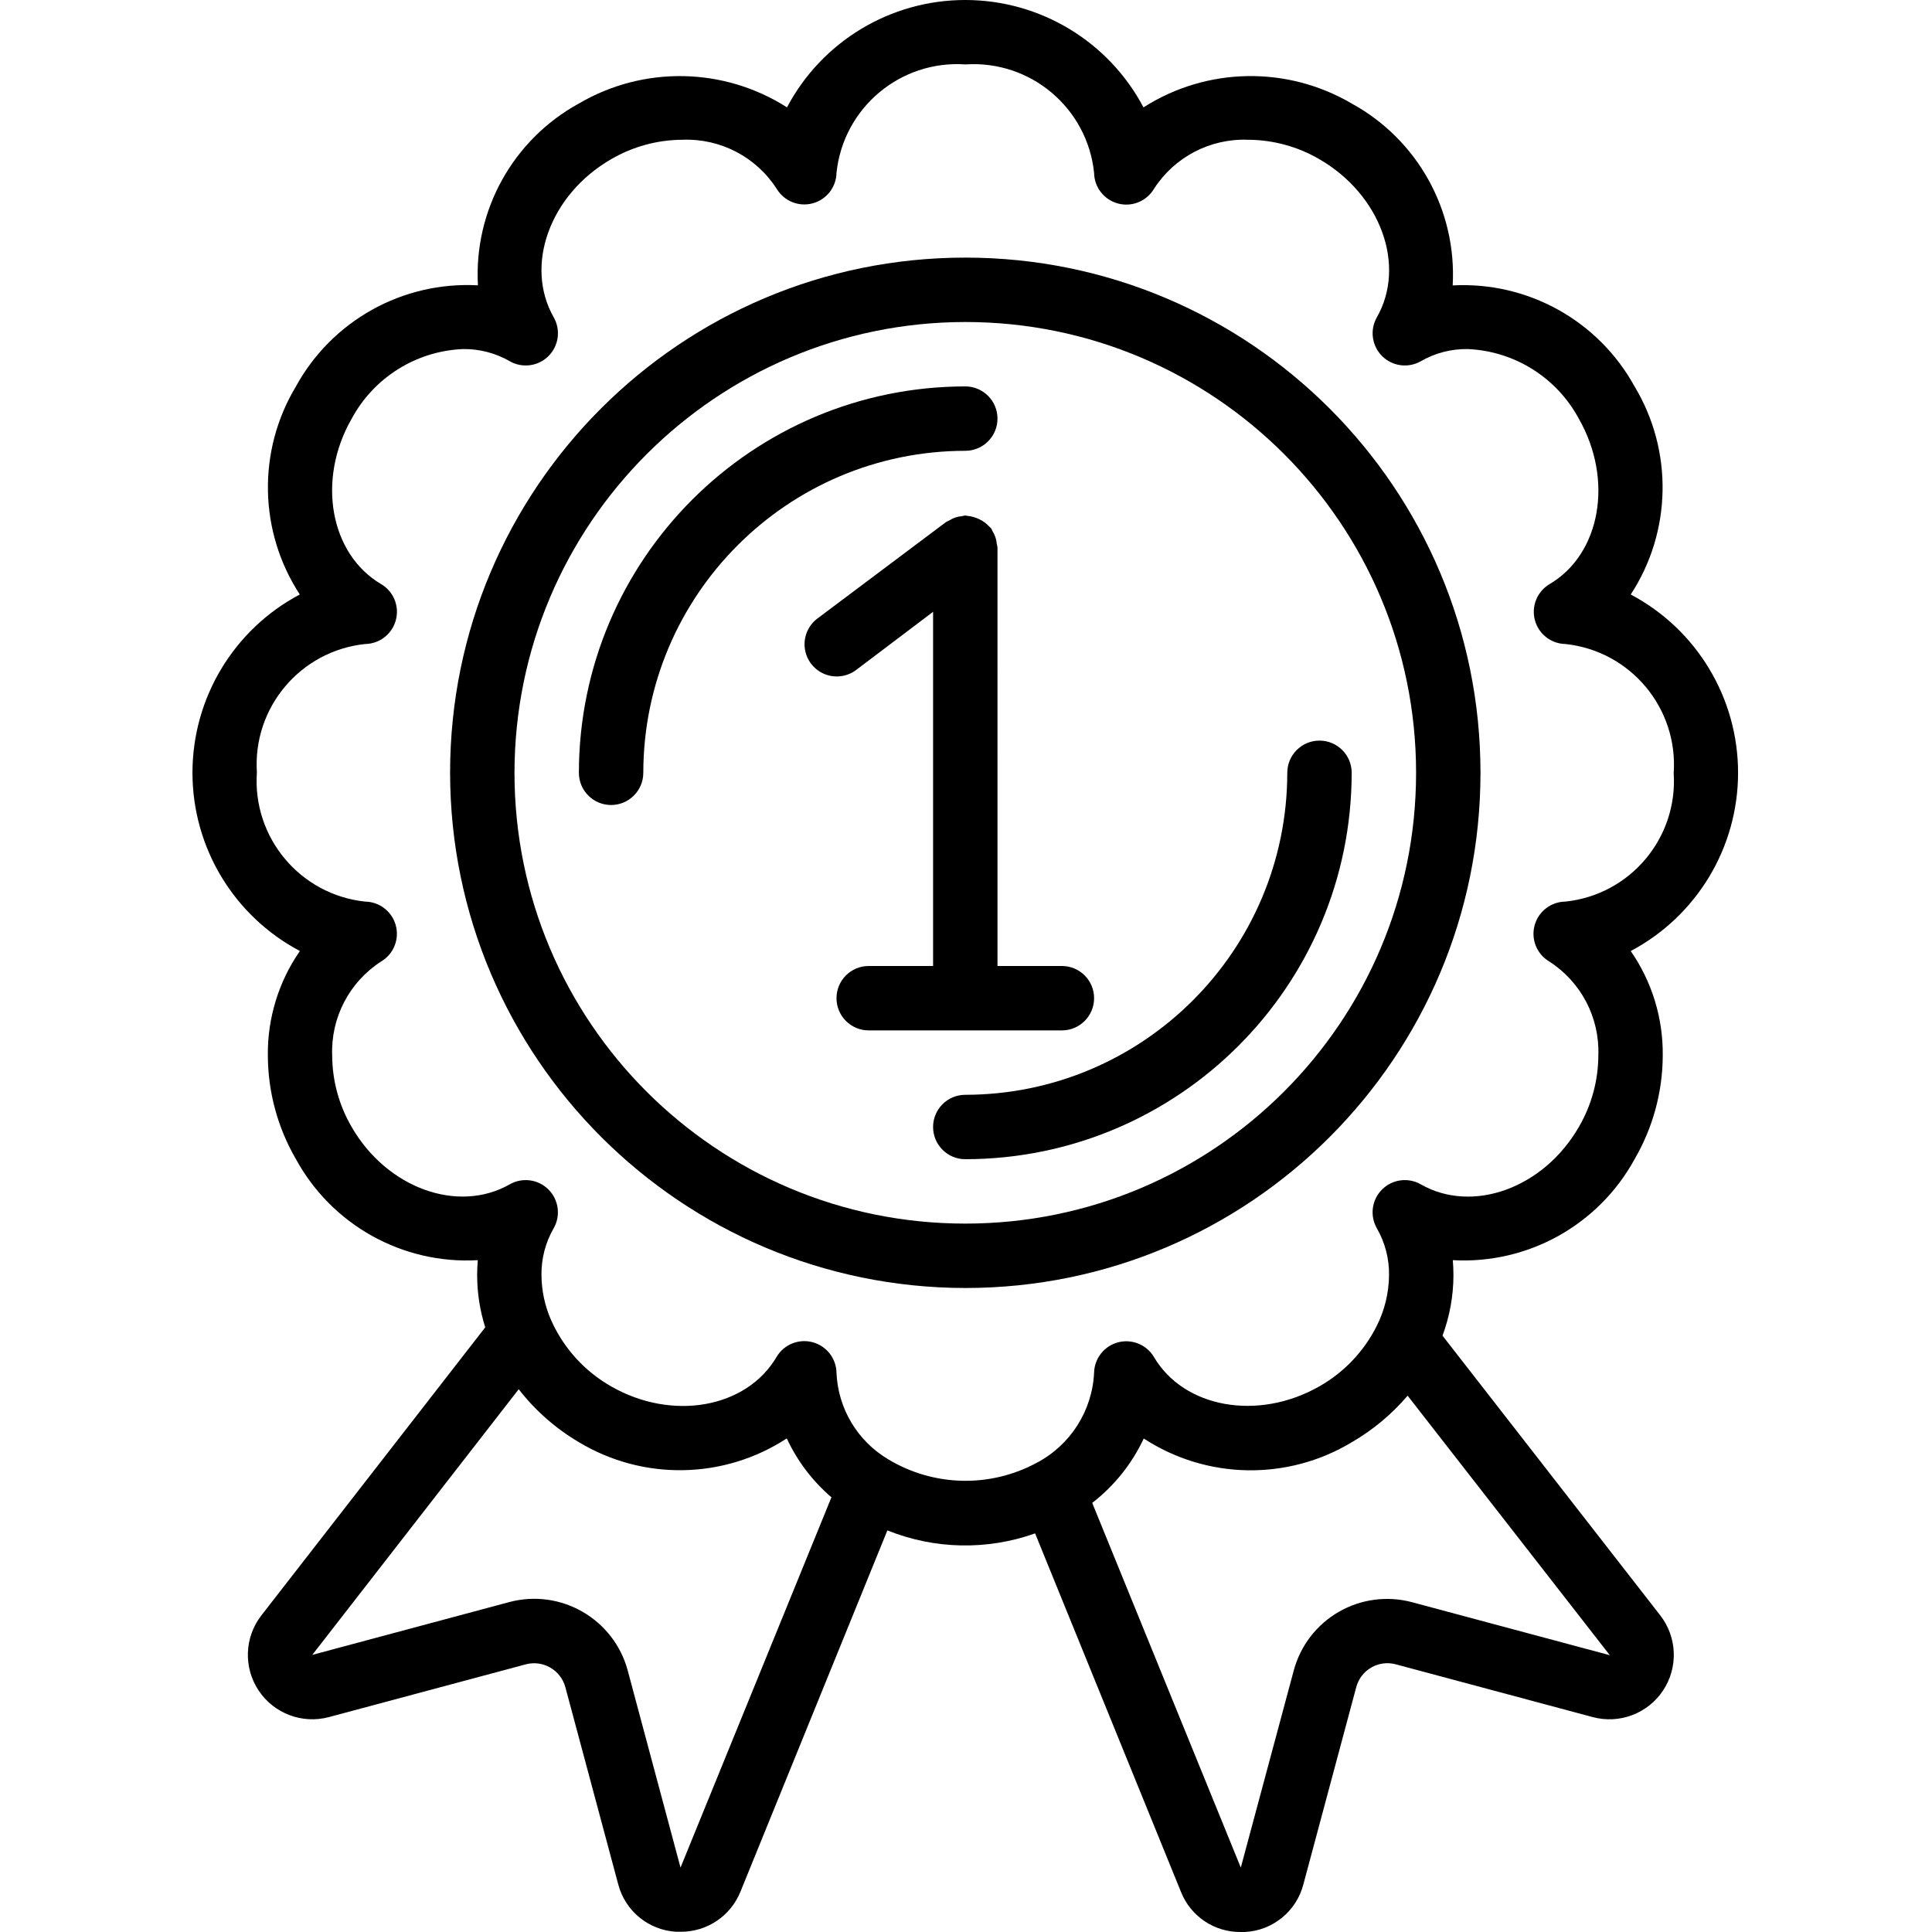
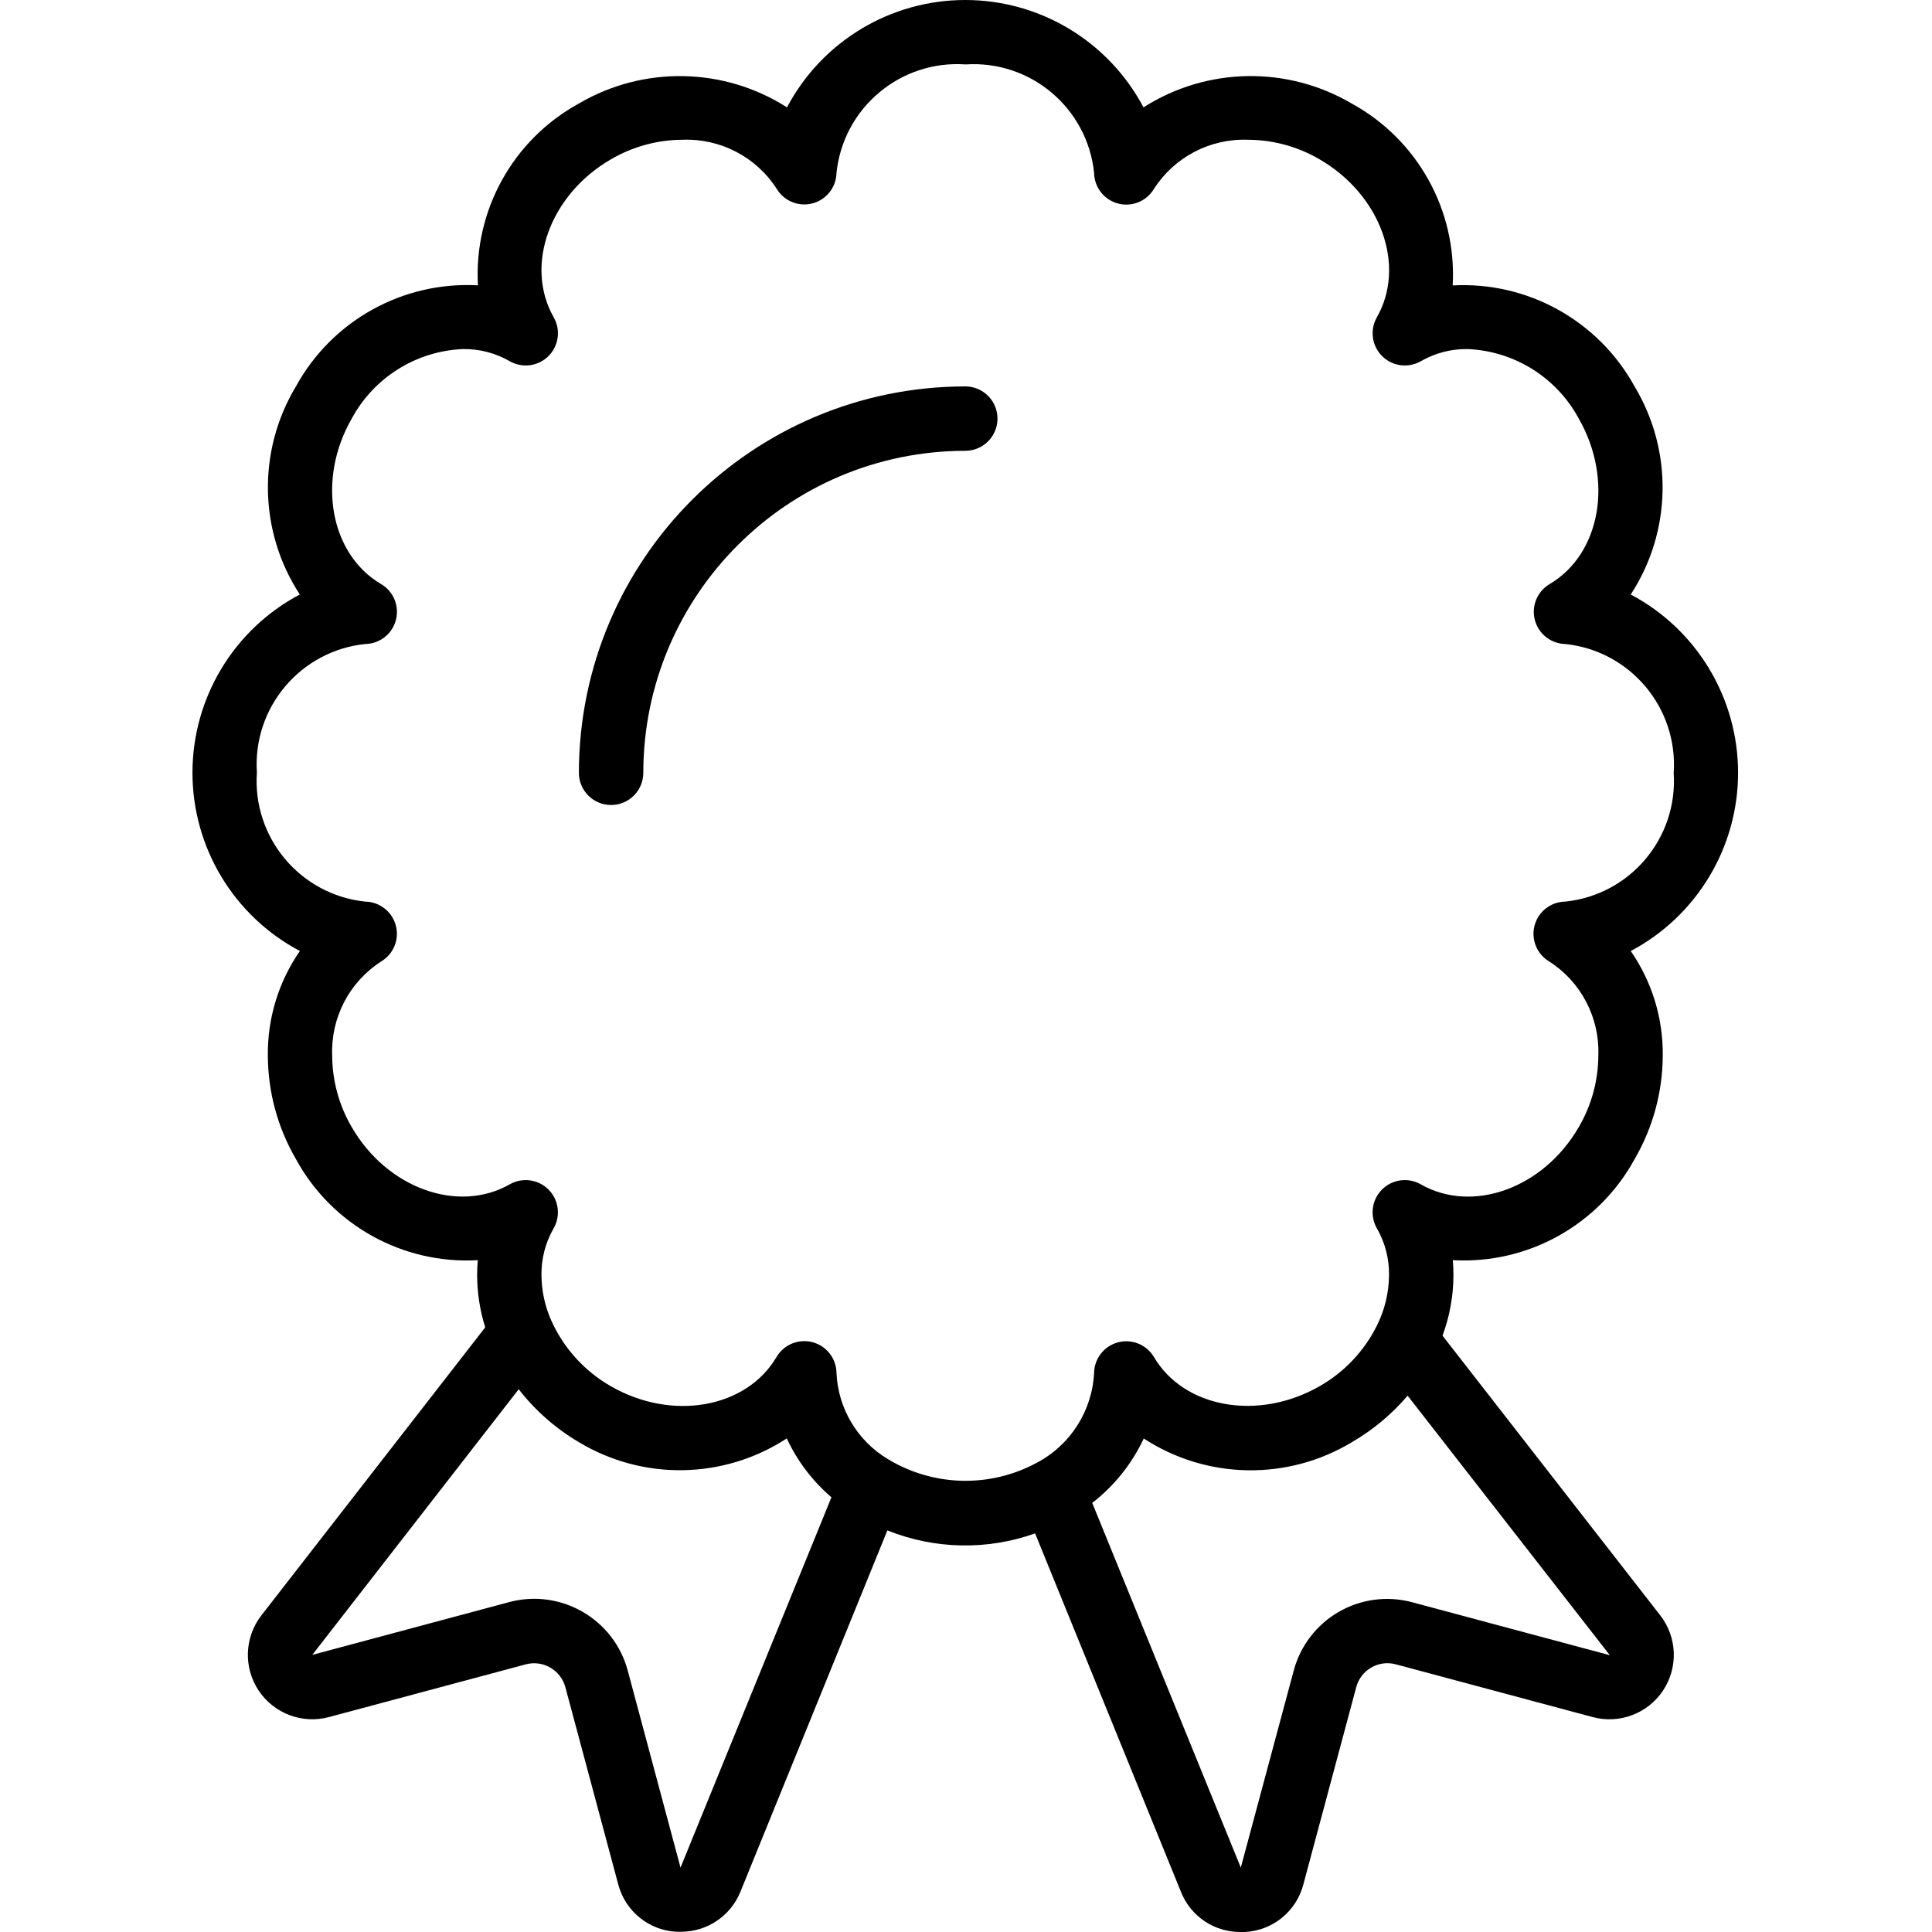
<svg xmlns="http://www.w3.org/2000/svg" height="512pt" viewBox="-51 0 512 512.003" width="512pt">
  <path d="m28.461 252.043c-5.629 8.121-8.594 17.797-8.48 27.68.031 9.656 2.602 19.133 7.457 27.48 9.547 17.473 28.301 27.891 48.18 26.758-.109 1.309-.172 2.629-.172 3.961.008 4.695.73 9.363 2.145 13.84l-59.359 76.383c-4.465 5.793-4.738 13.789-.684 19.875 4.055 6.09 11.535 8.918 18.605 7.031l52.172-13.977c4.574-1.223 9.273 1.492 10.504 6.066l14.012 52.25c1.855 7.07 8.059 12.141 15.359 12.551h1.211c6.934.027 13.184-4.16 15.797-10.582l38.953-95.785c12.516 5.035 26.441 5.316 39.152.793l38.672 95.043c2.574 6.453 8.852 10.66 15.797 10.59h1.125c7.379-.363 13.66-5.484 15.504-12.637l14.012-52.266c1.219-4.547 5.887-7.25 10.438-6.043l52.199 13.988c7.086 1.914 14.602-.918 18.664-7.027 4.062-6.113 3.762-14.137-.746-19.93l-57.699-74.121c1.91-5.133 2.891-10.566 2.898-16.043 0-1.332-.059-2.652-.168-3.961 19.871 1.113 38.617-9.297 48.168-26.758 4.863-8.348 7.438-17.828 7.469-27.488.109-9.883-2.855-19.555-8.484-27.68 17.5-9.266 28.445-27.441 28.445-47.242s-10.945-37.977-28.445-47.242c10.883-16.668 11.273-38.094 1.008-55.148-9.594-17.438-28.324-27.836-48.195-26.762 1.117-19.883-9.293-38.637-26.762-48.203-17.121-10.055-38.434-9.664-55.176 1.016-9.258-17.504-27.438-28.453-47.242-28.453-19.801 0-37.98 10.949-47.238 28.453-16.73-10.668-38.027-11.066-55.145-1.023-17.461 9.562-27.871 28.309-26.758 48.188-19.891-1.098-38.648 9.32-48.23 26.785-10.262 17.055-9.863 38.477 1.023 55.141-17.5 9.262-28.445 27.438-28.445 47.238 0 19.797 10.945 37.973 28.445 47.234zm100.883 242.891-13.977-52.172c-3.652-13.68-17.691-21.824-31.379-18.199l-52.23 14 54.707-70.398c4.379 5.645 9.789 10.402 15.945 14.027 17.039 10.258 38.438 9.871 55.094-.996 2.781 5.988 6.82 11.309 11.836 15.605zm246.137-56.32-52.277-14.012c-6.559-1.754-13.547-.832-19.43 2.566-5.879 3.398-10.168 8.992-11.922 15.551l-14.027 52.215-39.375-96.648c5.848-4.52 10.527-10.371 13.656-17.066 16.684 10.879 38.121 11.254 55.176.965 5.578-3.242 10.566-7.406 14.754-12.312l53.555 68.742zm-329.68-267.945c3.824-.062 7.137-2.664 8.109-6.359.977-3.699-.629-7.594-3.926-9.527-13.551-7.98-17.066-27.66-7.785-43.82 5.887-10.926 17.094-17.941 29.492-18.457 4.324-.062 8.586 1.039 12.34 3.191 3.332 1.941 7.555 1.406 10.297-1.305 2.742-2.715 3.324-6.93 1.418-10.285-7.84-13.754-1.016-32.555 15.199-41.906 5.75-3.359 12.285-5.141 18.945-5.164 10.023-.383 19.504 4.555 24.934 12.988 1.953 3.27 5.84 4.848 9.52 3.867s6.266-4.281 6.336-8.09c1.805-17.23 16.934-29.934 34.219-28.73 17.227-1.137 32.266 11.555 34.047 28.73.051 3.816 2.629 7.133 6.316 8.125 3.684.992 7.578-.586 9.539-3.859 5.418-8.449 14.902-13.406 24.934-13.031 6.66.027 13.195 1.812 18.945 5.172 16.211 9.387 23.039 28.16 15.195 41.898-1.906 3.355-1.324 7.57 1.422 10.285 2.742 2.711 6.961 3.246 10.297 1.305 3.75-2.152 8.012-3.254 12.34-3.191 12.383.516 23.578 7.52 29.457 18.43 9.281 16.215 5.801 35.895-7.75 43.871-3.27 1.949-4.855 5.828-3.887 9.508.973 3.68 4.262 6.273 8.066 6.355 17.23 1.812 29.926 16.938 28.727 34.219 1.133 17.227-11.555 32.266-28.727 34.047-3.82.047-7.145 2.629-8.137 6.316-.992 3.691.59 7.594 3.871 9.547 8.449 5.418 13.402 14.898 13.023 24.926-.027 6.66-1.812 13.195-5.172 18.945-9.344 16.215-28.16 23.039-41.891 15.191-3.355-1.914-7.574-1.336-10.293 1.406-2.719 2.746-3.25 6.973-1.305 10.309 2.148 3.758 3.254 8.02 3.191 12.348-.039 4.711-1.168 9.348-3.301 13.551-3.363 6.68-8.629 12.215-15.129 15.906-16.215 9.277-35.91 5.785-43.871-7.758-1.945-3.266-5.816-4.852-9.496-3.891-3.676.965-6.273 4.246-6.367 8.047-.477 10.105-6.273 19.199-15.23 23.895-12.379 6.676-27.363 6.305-39.391-.98-8.109-4.84-13.238-13.43-13.645-22.863-.055-3.828-2.648-7.152-6.348-8.133-3.703-.977-7.602.625-9.543 3.926-7.977 13.559-27.648 17.066-43.836 7.785-7.031-4.004-12.602-10.148-15.898-17.539-1.66-3.766-2.531-7.832-2.559-11.945-.059-4.328 1.043-8.59 3.191-12.348 1.949-3.336 1.414-7.562-1.305-10.309-2.715-2.742-6.938-3.32-10.293-1.406-13.754 7.832-32.555.996-41.898-15.199-3.355-5.75-5.133-12.281-5.16-18.938-.391-10.02 4.551-19.5 12.984-24.926 3.285-1.953 4.867-5.855 3.875-9.547-.992-3.688-4.32-6.27-8.141-6.316-17.207-1.836-29.875-16.957-28.672-34.219-1.133-17.223 11.555-32.262 28.723-34.047zm0 0" />
-   <path d="m204.812 341.336c75.406 0 136.531-61.129 136.531-136.535s-61.125-136.531-136.531-136.531-136.535 61.125-136.535 136.531c.09 75.371 61.168 136.445 136.535 136.535zm0-256c65.98 0 119.465 53.484 119.465 119.465s-53.484 119.469-119.465 119.469-119.469-53.488-119.469-119.469c.07-65.949 53.52-119.395 119.469-119.465zm0 0" />
-   <path d="m196.277 298.668c0 4.715 3.82 8.535 8.535 8.535 56.527-.062 102.34-45.871 102.398-102.402 0-4.711-3.82-8.531-8.531-8.531-4.715 0-8.535 3.82-8.535 8.531-.051 47.109-38.227 85.281-85.332 85.336-4.715 0-8.535 3.82-8.535 8.531zm0 0" />
  <path d="m204.812 119.469c4.711 0 8.531-3.82 8.531-8.535 0-4.711-3.82-8.531-8.531-8.531-56.527.059-102.34 45.871-102.402 102.398 0 4.715 3.824 8.535 8.535 8.535 4.711 0 8.535-3.82 8.535-8.535.051-47.105 38.227-85.281 85.332-85.332zm0 0" />
-   <path d="m213.344 145.07c-.043-.324-.105-.645-.195-.957-.086-1.168-.461-2.293-1.09-3.277-.121-.293-.262-.578-.422-.852-.117-.164-.305-.242-.434-.395-.398-.434-.836-.824-1.312-1.168-1.328-.957-2.887-1.547-4.516-1.707-.195 0-.367-.113-.562-.113-.312.047-.625.109-.93.191-.582.055-1.152.172-1.707.348-.547.195-1.07.449-1.562.75-.293.121-.578.262-.852.418l-34.137 25.602c-2.438 1.828-3.715 4.82-3.352 7.848.367 3.027 2.316 5.629 5.121 6.828 2.805 1.195 6.035.805 8.473-1.023l20.41-15.426v93.863h-17.066c-4.711 0-8.531 3.82-8.531 8.535 0 4.711 3.82 8.535 8.531 8.535h51.199c4.715 0 8.535-3.824 8.535-8.535 0-4.715-3.82-8.535-8.535-8.535h-17.066zm0 0" />
</svg>